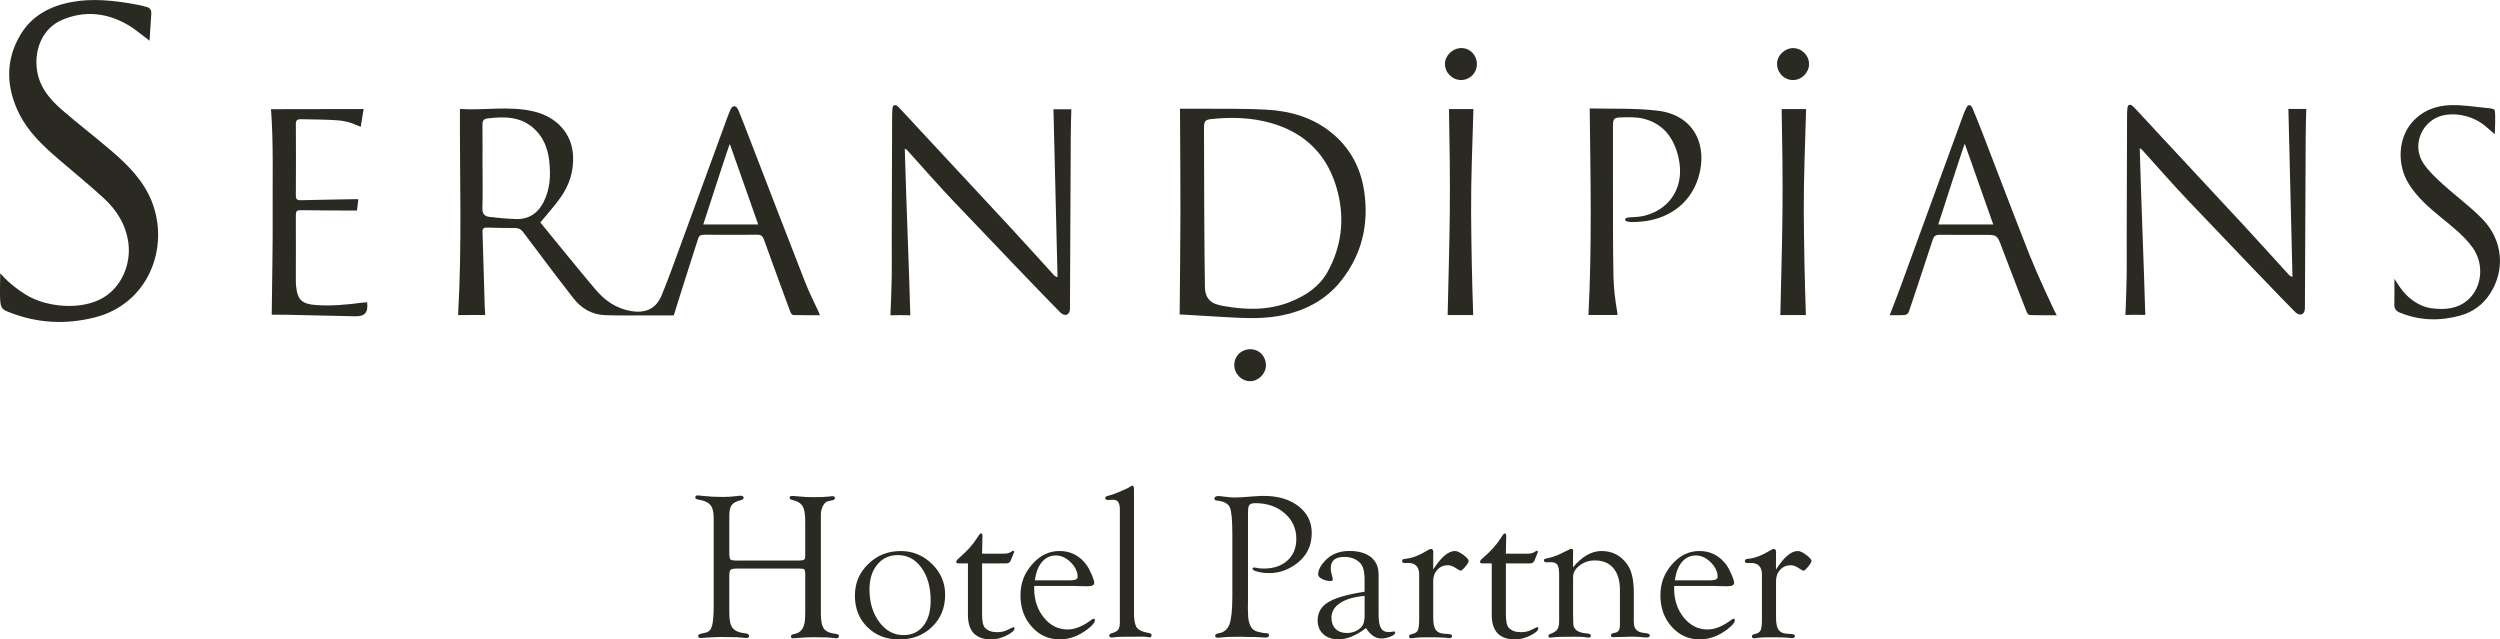
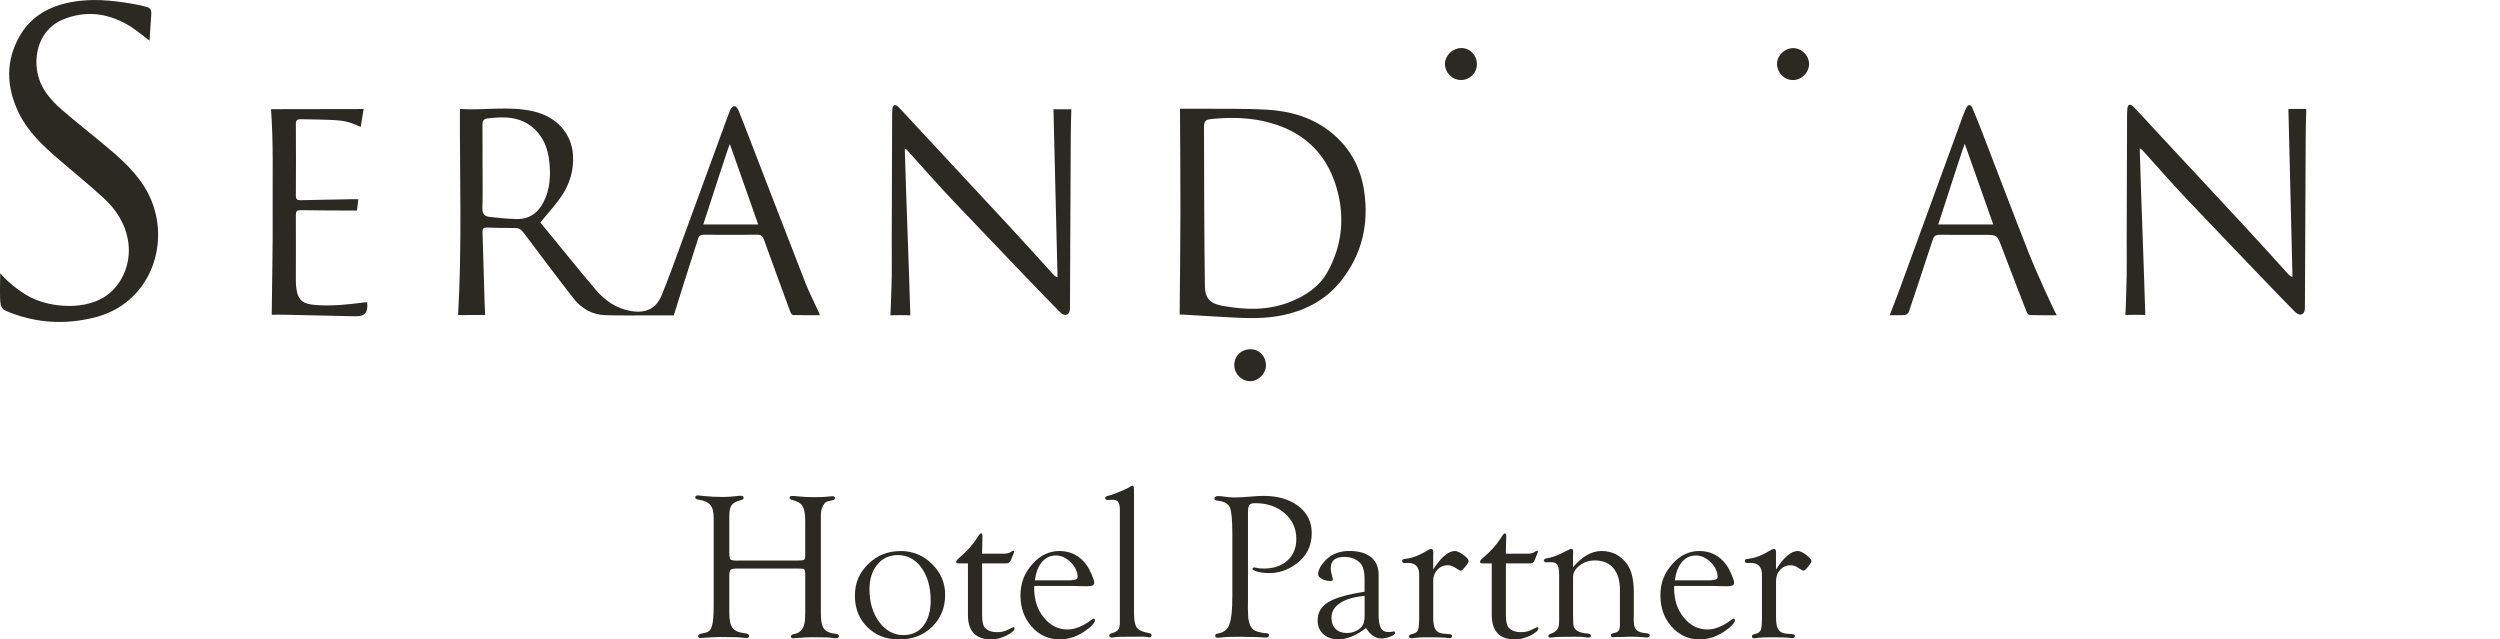
<svg xmlns="http://www.w3.org/2000/svg" id="Layer_1" data-name="Layer 1" viewBox="0 0 454.03 116.12">
  <defs>
    <style>
      .cls-1 {
        fill: #2a2a23;
      }
    </style>
  </defs>
  <path class="cls-1" d="M148.91,57.24c-1.66,0-3.25.02-4.84-.02-.18,0-.44-.31-.52-.53-1.62-4.4-3.24-8.81-4.83-13.23-.21-.59-.52-.84-1.18-.83-3.23.03-6.46.02-9.68,0-.51,0-.88.11-1.05.64-1.18,3.71-2.39,7.42-3.55,11.14-.28.89-.89,2.87-.89,2.87,0,0-2.93,0-4.56,0-2.63,0-5.26.04-7.88-.04-2.4-.08-4.35-1.22-5.79-3.07-3.07-3.94-6.06-7.93-9.06-11.93-.42-.56-.84-.83-1.55-.83-1.68.01-3.37-.03-5.05-.08-.62-.02-.88.15-.85.81.15,4.48.26,8.95.4,13.43.02.54.05,1.01.09,1.63-1.73,0-3.3.02-4.93.02.73-12.45.29-24.9.34-37.43,4.42.3,8.99-.62,13.5.47,4.1,1,6.77,3.99,7.03,7.82.2,2.87-.62,5.49-2.27,7.81-1.08,1.53-2.36,2.92-3.66,4.51,3.26,3.97,6.57,8.09,9.97,12.12,1.7,2.02,3.79,3.52,6.51,3.97,2.65.44,4.53-.4,5.55-2.86,1.26-3.05,2.36-6.16,3.5-9.26,2.58-7.03,5.15-14.06,7.72-21.09.39-1.07.76-2.15,1.2-3.2.45-1.07,1.1-1.07,1.55,0,.71,1.71,1.36,3.44,2.03,5.17,3.35,8.66,6.67,17.32,10.05,25.96.73,1.88,1.66,3.68,2.5,5.52.07.15.11.3.19.51M87.64,30.29c0,2.51.05,5.02-.03,7.53-.03,1,.4,1.47,1.26,1.57,1.61.19,3.23.34,4.85.39,2.32.07,3.96-1.05,5-3.09,1.2-2.35,1.31-4.86,1.03-7.42-.24-2.21-.99-4.22-2.63-5.79-2.46-2.35-5.48-2.35-8.59-1.97-.73.09-.92.47-.91,1.16.03,2.54.01,5.08.01,7.62M137.7,40.77c-1.69-4.79-3.49-9.9-5.15-14.61-.11,0-3.27,9.84-4.83,14.61h9.98Z" />
  <path class="cls-1" d="M.04,49.63c.95,1.07,2.33,2.45,4.69,3.91,3.63,2.25,10.04,2.91,14.07.49,3.25-1.94,5.04-6.03,4.51-9.95-.45-3.32-2.13-5.95-4.51-8.13-2.65-2.43-5.45-4.7-8.17-7.04-2.83-2.43-5.55-4.98-7.21-8.38-2.31-4.76-2.47-9.59.3-14.23C5.78,2.85,9.1,1.1,12.95.38c3.69-.69,7.35-.33,11.05.3,1.3.22,1.97.38,2.7.6.67.2.81.68.78,1.2-.11,1.87-.2,2.98-.32,4.91-1.37-1.01-2.59-2.1-3.99-2.9-3.77-2.17-7.76-2.61-11.82-.91-3.54,1.49-4.98,5.1-4.7,8.55.27,3.36,2.22,5.76,4.61,7.83,2.91,2.52,5.97,4.87,8.9,7.37,3.04,2.59,5.85,5.4,7.38,9.19,3.34,8.33-.52,18.7-10.41,21.15-5.25,1.3-10.39,1.04-15.44-.96-1.15-.45-1.61-.63-1.67-2.43-.06-1.8.02-3.06.02-4.65" />
  <path class="cls-1" d="M214.24,57.11c.05-6.18.13-12.4.14-18.61.01-6.21-.05-12.42-.08-18.75,1.56,0,3.26-.01,4.96,0,3.57.03,7.14-.04,10.7.16,4.38.24,8.49,1.42,11.95,4.27,3.35,2.76,5.24,6.38,5.85,10.61.86,5.9-.4,11.35-4.12,16.1-2.94,3.76-6.95,5.72-11.57,6.52-3.52.61-7.06.3-10.6.12-2.44-.13-4.89-.29-7.25-.43M218.84,52.26c.03,1.46.67,2.59,2.15,3.02.35.1.65.2,1.01.26,4.16.76,8.29.88,12.3-.71,2.81-1.12,5.3-2.75,6.81-5.47,2.51-4.54,3.1-9.41,1.86-14.4-1.62-6.53-5.73-10.84-12.27-12.65-3.44-.96-6.98-1.06-10.52-.71-1.3.13-1.51.34-1.52,1.64,0,2.17.01,8.52.04,14.32.03,6.27.08,12.02.13,14.7" />
  <path class="cls-1" d="M192.06,50.31c-.25-10.13-.49-20.26-.74-30.47,1,0,1.94,0,3.25,0-.05.53-.1,4.24-.11,5.52-.06,10.22-.14,29.73-.14,30.66,0,1.14-.84,1.58-1.75.73-1.21-1.17-13.01-13.47-19.45-20.26-2.83-2.98-5.53-6.08-8.29-9.13-.11-.13-.21-.27-.51-.34.28,10.04.72,20.1,1.01,30.24-.42,0-1.2-.03-1.81-.03s-1.08.03-1.81.03c.07-.86.21-5.58.24-7.12.03-2.2,0-4.4,0-6.6.02-7.45.04-14.9.07-22.35,0-.43,0-.71.05-1.37.07-.87.54-.95,1.15-.34,1.38,1.45,2.72,2.92,4.08,4.39,5.25,5.65,10.5,11.28,15.74,16.93,2.81,3.04,5.59,6.11,8.37,9.17.13.15.53.4.63.35" />
  <path class="cls-1" d="M373.55,57.25c-1.8,0-3.22.02-4.84-.03-.23,0-.49-.18-.66-.61-.17-.43-3.02-7.74-4.48-11.63-.87-2.32-.83-2.33-3.29-2.33-2.68,0-5.37.02-8.06-.01-.7,0-1,.24-1.21.89-1.42,4.38-4.23,12.78-4.35,13.12s-.49.53-.76.56c-.87.07-1.75.03-2.71.03.68-1.77,1.35-3.46,1.97-5.16,3.79-10.37,7.57-20.74,11.36-31.12.18-.48.37-.96.61-1.41.11-.2.27-.46.52-.46.25,0,.44.26.53.46.6,1.42,1.18,2.84,1.73,4.27,2.9,7.51,5.75,15.05,8.7,22.54,1.19,3.01,4.46,10.16,4.93,10.9M362,40.77c-1.69-4.8-3.51-9.95-5.17-14.65-.11,0-3.25,9.87-4.82,14.65h9.98Z" />
-   <path class="cls-1" d="M293.77,57.21h-5.29c.65-12.45.37-24.89.23-37.52,4.12.11,8.28-.08,12.35.41,6.69.8,9.15,6.4,7.39,12.14-1.58,5.14-5.99,7.79-10.96,8.05-.43.02-.82.06-1.29.03-.47-.03-1.06-.09-1.06-.45s.64-.39,1.1-.41c.45-.02,1.66-.08,2.45-.29,4.83-1.25,7.29-5.48,6.16-10.48-.8-3.54-2.68-6.19-6.33-7.12-1.38-.35-2.88-.29-4.32-.24-1.1.03-1.26.35-1.27,1.5,0,3.51,0,7.02,0,10.54.02,5.57-.02,11.14.09,16.7.04,2.18.3,4.35.67,6.52.02.2.05.39.08.64" />
  <path class="cls-1" d="M49.22,19.83c5.68,0,11.09-.03,16.82-.03-.17,1.06-.34,2.08-.53,3.24-.67-.23-1.89-1.01-4.19-1.19-1.23-.1-4.47-.18-6.64-.2-.68,0-.96.15-.95.9.03,4.31.03,8.62,0,12.93,0,.76.27.9.95.88,3.11-.08,6.22-.12,9.33-.18.31,0,.62,0,1.07,0-.08.7-.16,1.33-.25,2.06-.46,0-.91,0-1.36,0-2.97-.02-5.94-.02-8.91-.07-.65,0-.83.21-.83.84.02,3.97,0,7.94,0,11.91,0,.37.01.74.05,1.11.27,2.49,1.11,3.19,3.63,3.37,2.9.21,5.75-.09,8.61-.46.22-.03.44-.03.66-.05.2,1.87-.39,2.58-2.14,2.55-4.28-.08-8.56-.19-12.84-.28-.85-.02-1.7,0-2.35,0,.06-6.24.21-12.48.17-18.72-.04-6.21.16-12.39-.3-18.61" />
-   <path class="cls-1" d="M435.97,52.32c1.14,1.62,3.2,3.38,5.73,3.68,2.39.29,4.7.1,6.59-1.62,2.55-2.32,2.87-6.53.74-9.45-1.55-2.13-3.61-3.72-5.62-5.37-2.23-1.83-4.42-3.69-5.97-6.2-2.11-3.42-1.94-8.13.55-11.06,1.87-2.2,4.42-3.15,7.21-3.21,2.12-.04,4.25.31,6.37.52.51.05,1.24.06,1.47.38.25.35.04,4.38.04,4.38,0,0-.21-.14-1.44-1.24-2.73-2.46-6.53-2.78-8.72-1.94-3.39,1.31-4.83,5.49-2.78,8.51.96,1.42,2.27,2.63,3.54,3.79,2.34,2.13,4.93,4,7.13,6.26,3.78,3.88,4.22,9.32,1.37,13.66-1.29,1.96-3.11,3.28-5.35,3.9-3.7,1.02-7.38.95-10.98-.53-.71-.29-1.02-.71-1.01-1.48.04-1.55.01-3.11.01-4.67.11.15.31.53,1.11,1.67" />
-   <path class="cls-1" d="M267.56,57.22h-4.65c.13-6.31.33-12.49.39-18.73.06-6.23-.03-12.56-.15-18.68h4.44c-.17,6.25-.45,12.47-.42,18.68.04,6.22.16,12.33.38,18.73" />
  <path class="cls-1" d="M328.55,11.61c0,1.55-1.31,2.9-2.86,2.93-1.61.03-2.93-1.27-2.96-2.92-.02-1.51,1.35-2.87,2.91-2.88,1.56,0,2.9,1.31,2.9,2.87" />
  <path class="cls-1" d="M268.22,11.66c0,1.6-1.28,2.87-2.88,2.87-1.61,0-2.94-1.35-2.92-2.97.02-1.51,1.42-2.83,2.98-2.83,1.59,0,2.82,1.28,2.82,2.92" />
  <path class="cls-1" d="M227.12,63.43c1.59,0,2.79,1.28,2.79,2.93,0,1.49-1.35,2.85-2.83,2.87-1.58.02-2.93-1.34-2.92-2.95,0-1.63,1.29-2.87,2.97-2.86" />
  <path class="cls-1" d="M416.34,50.25c-.25-10.13-.49-20.26-.74-30.47,1,0,1.94,0,3.25,0-.05.53-.1,4.24-.11,5.52-.06,10.22-.14,29.73-.14,30.66,0,1.14-.84,1.58-1.75.73-1.21-1.17-13.01-13.47-19.45-20.26-2.83-2.98-5.53-6.08-8.29-9.13-.11-.13-.21-.27-.51-.34.28,10.04.72,20.1,1.01,30.24-.42,0-1.2-.03-1.81-.03s-1.08.03-1.81.03c.08-.86.21-5.58.24-7.12.03-2.2,0-4.4,0-6.6.02-7.45.05-14.9.07-22.35,0-.43,0-.71.05-1.37.07-.87.54-.95,1.15-.34,1.38,1.45,2.72,2.92,4.08,4.39,5.25,5.65,10.5,11.28,15.74,16.93,2.81,3.04,5.59,6.11,8.37,9.17.13.15.53.4.63.35" />
-   <path class="cls-1" d="M327.98,57.22h-4.65c.13-6.3.33-12.49.39-18.73.06-6.23-.03-12.56-.15-18.68h4.44c-.17,6.25-.45,12.47-.42,18.68.04,6.22.16,12.33.38,18.73" />
  <path class="cls-1" d="M134.03,101.8h10.95c.54,0,.89-.05,1.04-.15.15-.1.22-.32.22-.67v-6.35c0-1.28-.16-2.18-.49-2.72-.33-.53-.93-.9-1.81-1.1-.37-.07-.55-.22-.54-.43.01-.21.17-.31.46-.31.26,0,.68.03,1.26.09.82.09,1.68.13,2.6.13,1.32,0,2.25-.04,2.78-.11.33-.05.56-.07.69-.07.3,0,.45.12.45.36,0,.19-.15.32-.45.38l-.76.17c-.38.07-.71.35-.96.83-.26.48-.39,1.02-.39,1.64v17.94c0,1.32.18,2.24.56,2.75.37.51,1.08.82,2.13.93.38.05.58.17.59.36.02.29-.15.44-.52.44-.25,0-.57-.03-.96-.09-.3-.05-.92-.07-1.86-.07l-1.37-.02-1.39.04c-.22,0-.52.02-.89.06-.77.06-1.19.09-1.28.09-.31.01-.46-.11-.45-.36.01-.22.22-.36.63-.42,1.3-.22,1.95-1.28,1.95-3.18l.02-.72v-6.82c0-.58-.06-.92-.17-1.02-.11-.1-.48-.15-1.11-.15h-10.93c-.71,0-1.15.07-1.32.21-.17.14-.26.5-.26,1.08v6.81c0,1.29.2,2.19.61,2.71.41.52,1.17.84,2.28.96.46.05.69.21.71.47.01.25-.17.38-.54.38-.16,0-.46-.03-.91-.08-.33-.06-1.08-.08-2.23-.08l-1.56-.02-1.22.04c-.31,0-.7.02-1.17.06-.64.06-1.03.08-1.17.08-.31,0-.46-.11-.46-.34,0-.22.16-.36.48-.43l.93-.22c.54-.12.92-.53,1.11-1.23.2-.69.3-1.91.3-3.65v-15.96c0-1.08-.2-1.86-.61-2.34-.41-.48-1.14-.81-2.19-.97-.36-.05-.54-.18-.54-.4,0-.25.16-.37.48-.36.23.01.6.05,1.11.11.96.11,2.1.17,3.4.17.88,0,1.7-.05,2.47-.15.33-.05.59-.07.78-.07.36,0,.54.13.54.38,0,.19-.17.33-.5.42-.83.21-1.39.51-1.67.9-.29.39-.43,1.05-.43,1.96v6.65c0,.71.07,1.13.21,1.27.14.14.6.2,1.36.2" />
  <path class="cls-1" d="M163.53,100.07c2.23,0,4.14.78,5.73,2.35,1.6,1.56,2.39,3.42,2.39,5.59,0,2.35-.79,4.29-2.36,5.82-1.57,1.53-3.56,2.3-5.96,2.3s-4.28-.74-5.8-2.23c-1.51-1.49-2.27-3.39-2.27-5.72s.8-4.16,2.41-5.74c1.61-1.58,3.56-2.36,5.85-2.36M163.06,100.81c-1.54,0-2.79.57-3.73,1.72-.95,1.14-1.42,2.64-1.42,4.5,0,2.36.59,4.34,1.77,5.93,1.18,1.59,2.65,2.38,4.4,2.38,1.53,0,2.74-.56,3.62-1.69.88-1.12,1.32-2.65,1.32-4.58,0-2.44-.56-4.42-1.67-5.96-1.11-1.53-2.54-2.3-4.3-2.3" />
  <path class="cls-1" d="M178.36,102.32v9.33c0,1.21.17,2,.52,2.36.51.53,1.23.8,2.17.8.75,0,1.39-.13,1.91-.41l.96-.46.11-.04c.15,0,.22.07.22.2,0,.41-.49.84-1.46,1.32-.98.47-1.89.71-2.73.71-2.85,0-4.27-1.48-4.27-4.45v-9.36h-1.65c-.32,0-.48-.09-.48-.28,0-.17.16-.4.48-.67,1.45-1.23,2.55-2.46,3.32-3.69.33-.55.57-.82.71-.82.17,0,.26.16.26.48l-.07,3.21h3.95c.54,0,.96-.1,1.26-.3.19-.14.32-.21.41-.22.14-.03.2.04.19.21,0,.06-.06.22-.17.47l-.43,1.07c-.14.36-.41.54-.82.54h-4.4Z" />
  <path class="cls-1" d="M187.84,106.42l-.02.41c0,2.11.58,3.89,1.76,5.33,1.17,1.44,2.61,2.16,4.32,2.16,1.35,0,2.82-.61,4.41-1.82.1-.07.19-.12.28-.13.17-.01.26.09.26.3,0,.37-.43.89-1.3,1.57-1.61,1.25-3.31,1.88-5.1,1.88-2.02,0-3.71-.77-5.07-2.3-1.37-1.53-2.05-3.43-2.05-5.69s.71-4.03,2.12-5.64c1.41-1.61,3.06-2.42,4.96-2.42,2.06,0,3.72.86,4.95,2.58.3.42.6.99.91,1.71.31.72.46,1.22.46,1.5,0,.41-.4.61-1.21.61l-1.38-.02-1.27-.04h-7.02ZM187.95,105.4h6.29c.98,0,1.47-.2,1.47-.59,0-.96-.42-1.86-1.25-2.69-.84-.83-1.74-1.24-2.72-1.24s-1.86.4-2.53,1.21c-.67.81-1.09,1.92-1.25,3.31" />
  <path class="cls-1" d="M205.95,89.59v21.78c0,1.02.12,1.8.35,2.34.27.62,1.04,1.03,2.3,1.24.35.06.53.19.54.38.01.28-.12.42-.39.42-.11,0-.27-.03-.48-.07-.19-.04-.46-.06-.84-.06l-1.62.02h-.97c-1.18,0-1.9.02-2.18.06-.4.06-.63.09-.71.09-.32,0-.49-.12-.5-.36-.01-.2.16-.36.52-.45.56-.16.93-.37,1.12-.64.19-.26.29-.69.29-1.29v-20.58c0-1.14-.4-1.71-1.19-1.71l-.93.04c-.12,0-.23-.01-.32-.04-.15-.06-.22-.17-.22-.31,0-.18.16-.31.48-.4.42-.1.81-.22,1.15-.35l1.14-.46c.87-.35,1.47-.64,1.81-.89.15-.1.27-.15.37-.15.19-.01.28.26.28.82l-.02.57Z" />
  <path class="cls-1" d="M226.65,93.24v15.49l-.02,1.8.06,1.56c.14,1.5.69,2.37,1.67,2.62.68.19,1.19.28,1.54.28.37,0,.56.11.57.33.02.32-.19.47-.65.47-.21,0-.62-.03-1.24-.07-.4-.03-1.04-.04-1.93-.04l-1.32-.04-1.45.02c-.73,0-1.28.02-1.65.07-.48.06-.83.09-1.06.09-.32,0-.48-.12-.48-.36s.2-.38.61-.44c.96-.15,1.62-.69,1.98-1.63.35-.94.53-2.63.53-5.08v-11.25c0-2.6-.15-4.24-.46-4.92-.31-.69-1.08-1.1-2.32-1.23-.33-.02-.49-.15-.48-.38.01-.29.25-.44.72-.44.24,0,.55.03.95.09.78.11,1.42.17,1.93.17.79,0,1.94-.07,3.45-.2.78-.06,1.42-.09,1.91-.09,2.58,0,4.68.62,6.3,1.86,1.61,1.24,2.42,2.87,2.42,4.87,0,2.43-.99,4.34-2.97,5.73-1.48,1.04-3.06,1.56-4.71,1.56-.78,0-1.49-.08-2.14-.25-.65-.17-.96-.35-.94-.55.02-.15.14-.22.35-.22.1,0,.22.02.37.06.28.09.74.13,1.37.13,1.78,0,3.2-.49,4.27-1.47,1.07-.98,1.6-2.28,1.6-3.91,0-1.87-.7-3.43-2.11-4.65-1.41-1.23-3.19-1.84-5.35-1.84-.49,0-.83.09-1.02.28-.18.19-.28.54-.28,1.06l-.02.54Z" />
  <path class="cls-1" d="M247.82,107.47v-2.29c0-1.41-.27-2.39-.8-2.93-.72-.74-1.68-1.11-2.89-1.11-1.63,0-2.45.69-2.45,2.06,0,.4.08.87.24,1.4.07.22.12.42.13.59.01.22-.11.33-.37.33-.58,0-1.1-.12-1.58-.37-.47-.25-.71-.52-.71-.82,0-.76.41-1.59,1.24-2.48,1.11-1.19,2.59-1.79,4.43-1.79,1.68,0,2.99.38,3.92,1.12.93.75,1.39,1.8,1.39,3.16v7.26c0,1.15.14,1.97.42,2.46.28.49.74.73,1.4.73.18,0,.33-.01.45-.03.22-.05.37-.08.45-.08.21-.01.31.07.3.26-.01.22-.3.45-.88.68-.57.23-1.13.34-1.67.34-1.02,0-1.94-.63-2.76-1.89-1.79,1.36-3.45,2.04-4.98,2.04-1.16,0-2.08-.31-2.77-.94-.68-.62-1.03-1.46-1.03-2.51,0-1.42.65-2.53,1.95-3.31,1.3-.79,3.49-1.41,6.57-1.88M247.82,108.22c-1.92.17-3.4.61-4.44,1.3-1.05.69-1.57,1.58-1.57,2.67,0,.85.25,1.52.75,2.02.5.5,1.17.75,2.02.75,1.03,0,1.9-.34,2.6-1.01.43-.43.65-1.11.65-2.05v-3.67Z" />
  <path class="cls-1" d="M260.27,103.45c1.43-2.25,2.76-3.38,3.97-3.38.38,0,.89.23,1.51.69.62.46.95.83.98,1.11.01.18-.18.52-.59,1.02-.41.5-.7.75-.87.76-.09,0-.36-.15-.81-.44-.53-.37-1.04-.56-1.52-.56-.75,0-1.38.27-1.89.82-.51.54-.76,1.22-.76,2.04v6.61c0,1.04.14,1.77.42,2.21.28.44.76.69,1.46.75l.96.07c.4.02.59.15.59.37,0,.25-.17.37-.52.37-.09,0-.38-.03-.87-.09-.24-.02-.58-.04-1.04-.04l-1.34-.02h-.82c-.97,0-1.65.03-2.06.09-.32.05-.55.08-.67.09-.34.01-.5-.11-.5-.36,0-.21.19-.35.58-.42.53-.12.88-.35,1.03-.69.15-.33.23-1.04.23-2.13v-7.96c0-1.42-.68-2.13-2.04-2.13l-.63.02c-.29,0-.43-.13-.43-.38,0-.15.09-.27.28-.34.11-.03.25-.04.41-.06,1.16-.11,2.54-.65,4.12-1.63.16-.09.3-.13.43-.15.28-.01.43.2.43.63l-.02.35v2.76Z" />
  <path class="cls-1" d="M273.49,102.32v9.33c0,1.21.17,2,.52,2.36.51.53,1.23.8,2.17.8.75,0,1.39-.13,1.91-.41l.96-.46.11-.04c.15,0,.22.07.22.2,0,.41-.49.84-1.46,1.32-.98.47-1.89.71-2.73.71-2.85,0-4.27-1.48-4.27-4.45v-9.36h-1.65c-.32,0-.48-.09-.48-.28,0-.17.16-.4.48-.67,1.45-1.23,2.55-2.46,3.32-3.69.33-.55.57-.82.7-.82.17,0,.26.16.26.48l-.07,3.21h3.95c.54,0,.96-.1,1.26-.3.18-.14.32-.21.41-.22.14-.03.2.04.19.21,0,.06-.06.22-.17.47l-.43,1.07c-.14.36-.41.54-.82.54h-4.4Z" />
  <path class="cls-1" d="M285.68,103.02c1.66-1.97,3.38-2.95,5.16-2.95,1.98,0,3.54.81,4.69,2.43.79,1.12,1.19,2.81,1.19,5.09v4.44l-.02.56.06.89c.14.82.65,1.29,1.56,1.43l.78.11c.33.05.51.17.52.36.01.27-.19.4-.61.4-.14,0-.38-.02-.72-.06-.41-.06-1.16-.09-2.26-.09l-1.83.06h-.7l-.54.04-.26-.06c-.09-.05-.13-.15-.13-.29,0-.19.11-.31.33-.36l.56-.15c.49-.12.74-.57.74-1.33v-6.39c0-1.72-.4-3.04-1.19-3.97-.79-.93-1.92-1.4-3.38-1.4-1.03,0-1.94.3-2.74.91-.8.61-1.2,1.3-1.2,2.08v7.08l.02.56.02.93c.06,1.04.92,1.61,2.58,1.71.41.04.61.17.61.4s-.14.34-.43.34c-.21,0-.53-.04-.95-.11-.24-.03-.82-.04-1.74-.04-1.97,0-3.14.03-3.52.09-.38.04-.63.06-.74.06-.24,0-.35-.1-.33-.31.01-.15.13-.27.35-.36.63-.22,1.05-.49,1.27-.82.22-.32.33-.84.33-1.56v-8.38c0-.88-.11-1.47-.32-1.79-.21-.32-.61-.47-1.19-.47l-.8.02c-.11,0-.21-.03-.3-.08-.11-.05-.17-.14-.17-.27,0-.18.16-.3.48-.36.83-.15,1.63-.4,2.39-.76l.98-.48c.38-.19.62-.3.72-.35.17-.1.32-.15.45-.15.22,0,.32.18.3.54-.01.2-.02.43-.02.71v2.1Z" />
  <path class="cls-1" d="M304.06,106.42l-.02.41c0,2.11.58,3.89,1.76,5.33,1.17,1.44,2.61,2.16,4.32,2.16,1.35,0,2.82-.61,4.41-1.82.1-.07.19-.12.28-.13.17-.01.26.09.26.3,0,.37-.43.89-1.3,1.57-1.61,1.25-3.31,1.88-5.1,1.88-2.02,0-3.71-.77-5.07-2.3-1.37-1.53-2.05-3.43-2.05-5.69s.7-4.03,2.11-5.64c1.41-1.61,3.06-2.42,4.96-2.42,2.06,0,3.72.86,4.95,2.58.3.42.6.99.91,1.71.31.72.46,1.22.46,1.5,0,.41-.4.61-1.21.61l-1.38-.02-1.27-.04h-7.02ZM304.18,105.4h6.29c.98,0,1.47-.2,1.47-.59,0-.96-.42-1.86-1.25-2.69-.84-.83-1.74-1.24-2.72-1.24s-1.86.4-2.53,1.21c-.67.81-1.09,1.92-1.25,3.31" />
  <path class="cls-1" d="M322.53,103.45c1.43-2.25,2.76-3.38,3.97-3.38.38,0,.89.23,1.51.69.62.46.95.83.98,1.11.01.18-.18.52-.59,1.02-.41.5-.7.75-.87.76-.09,0-.36-.15-.81-.44-.53-.37-1.04-.56-1.52-.56-.75,0-1.38.27-1.89.82-.51.54-.76,1.22-.76,2.04v6.61c0,1.04.14,1.77.42,2.21.28.44.76.69,1.46.75l.96.07c.4.02.59.15.59.37,0,.25-.17.37-.52.37-.09,0-.38-.03-.87-.09-.24-.02-.58-.04-1.04-.04l-1.34-.02h-.82c-.97,0-1.65.03-2.06.09-.32.05-.55.08-.67.09-.33.01-.5-.11-.5-.36,0-.21.19-.35.57-.42.53-.12.88-.35,1.03-.69.15-.33.23-1.04.23-2.13v-7.96c0-1.42-.68-2.13-2.04-2.13l-.63.02c-.29,0-.43-.13-.43-.38,0-.15.09-.27.28-.34.11-.03.25-.04.41-.06,1.16-.11,2.54-.65,4.12-1.63.16-.09.3-.13.43-.15.28-.01.43.2.43.63l-.02.35v2.76Z" />
</svg>